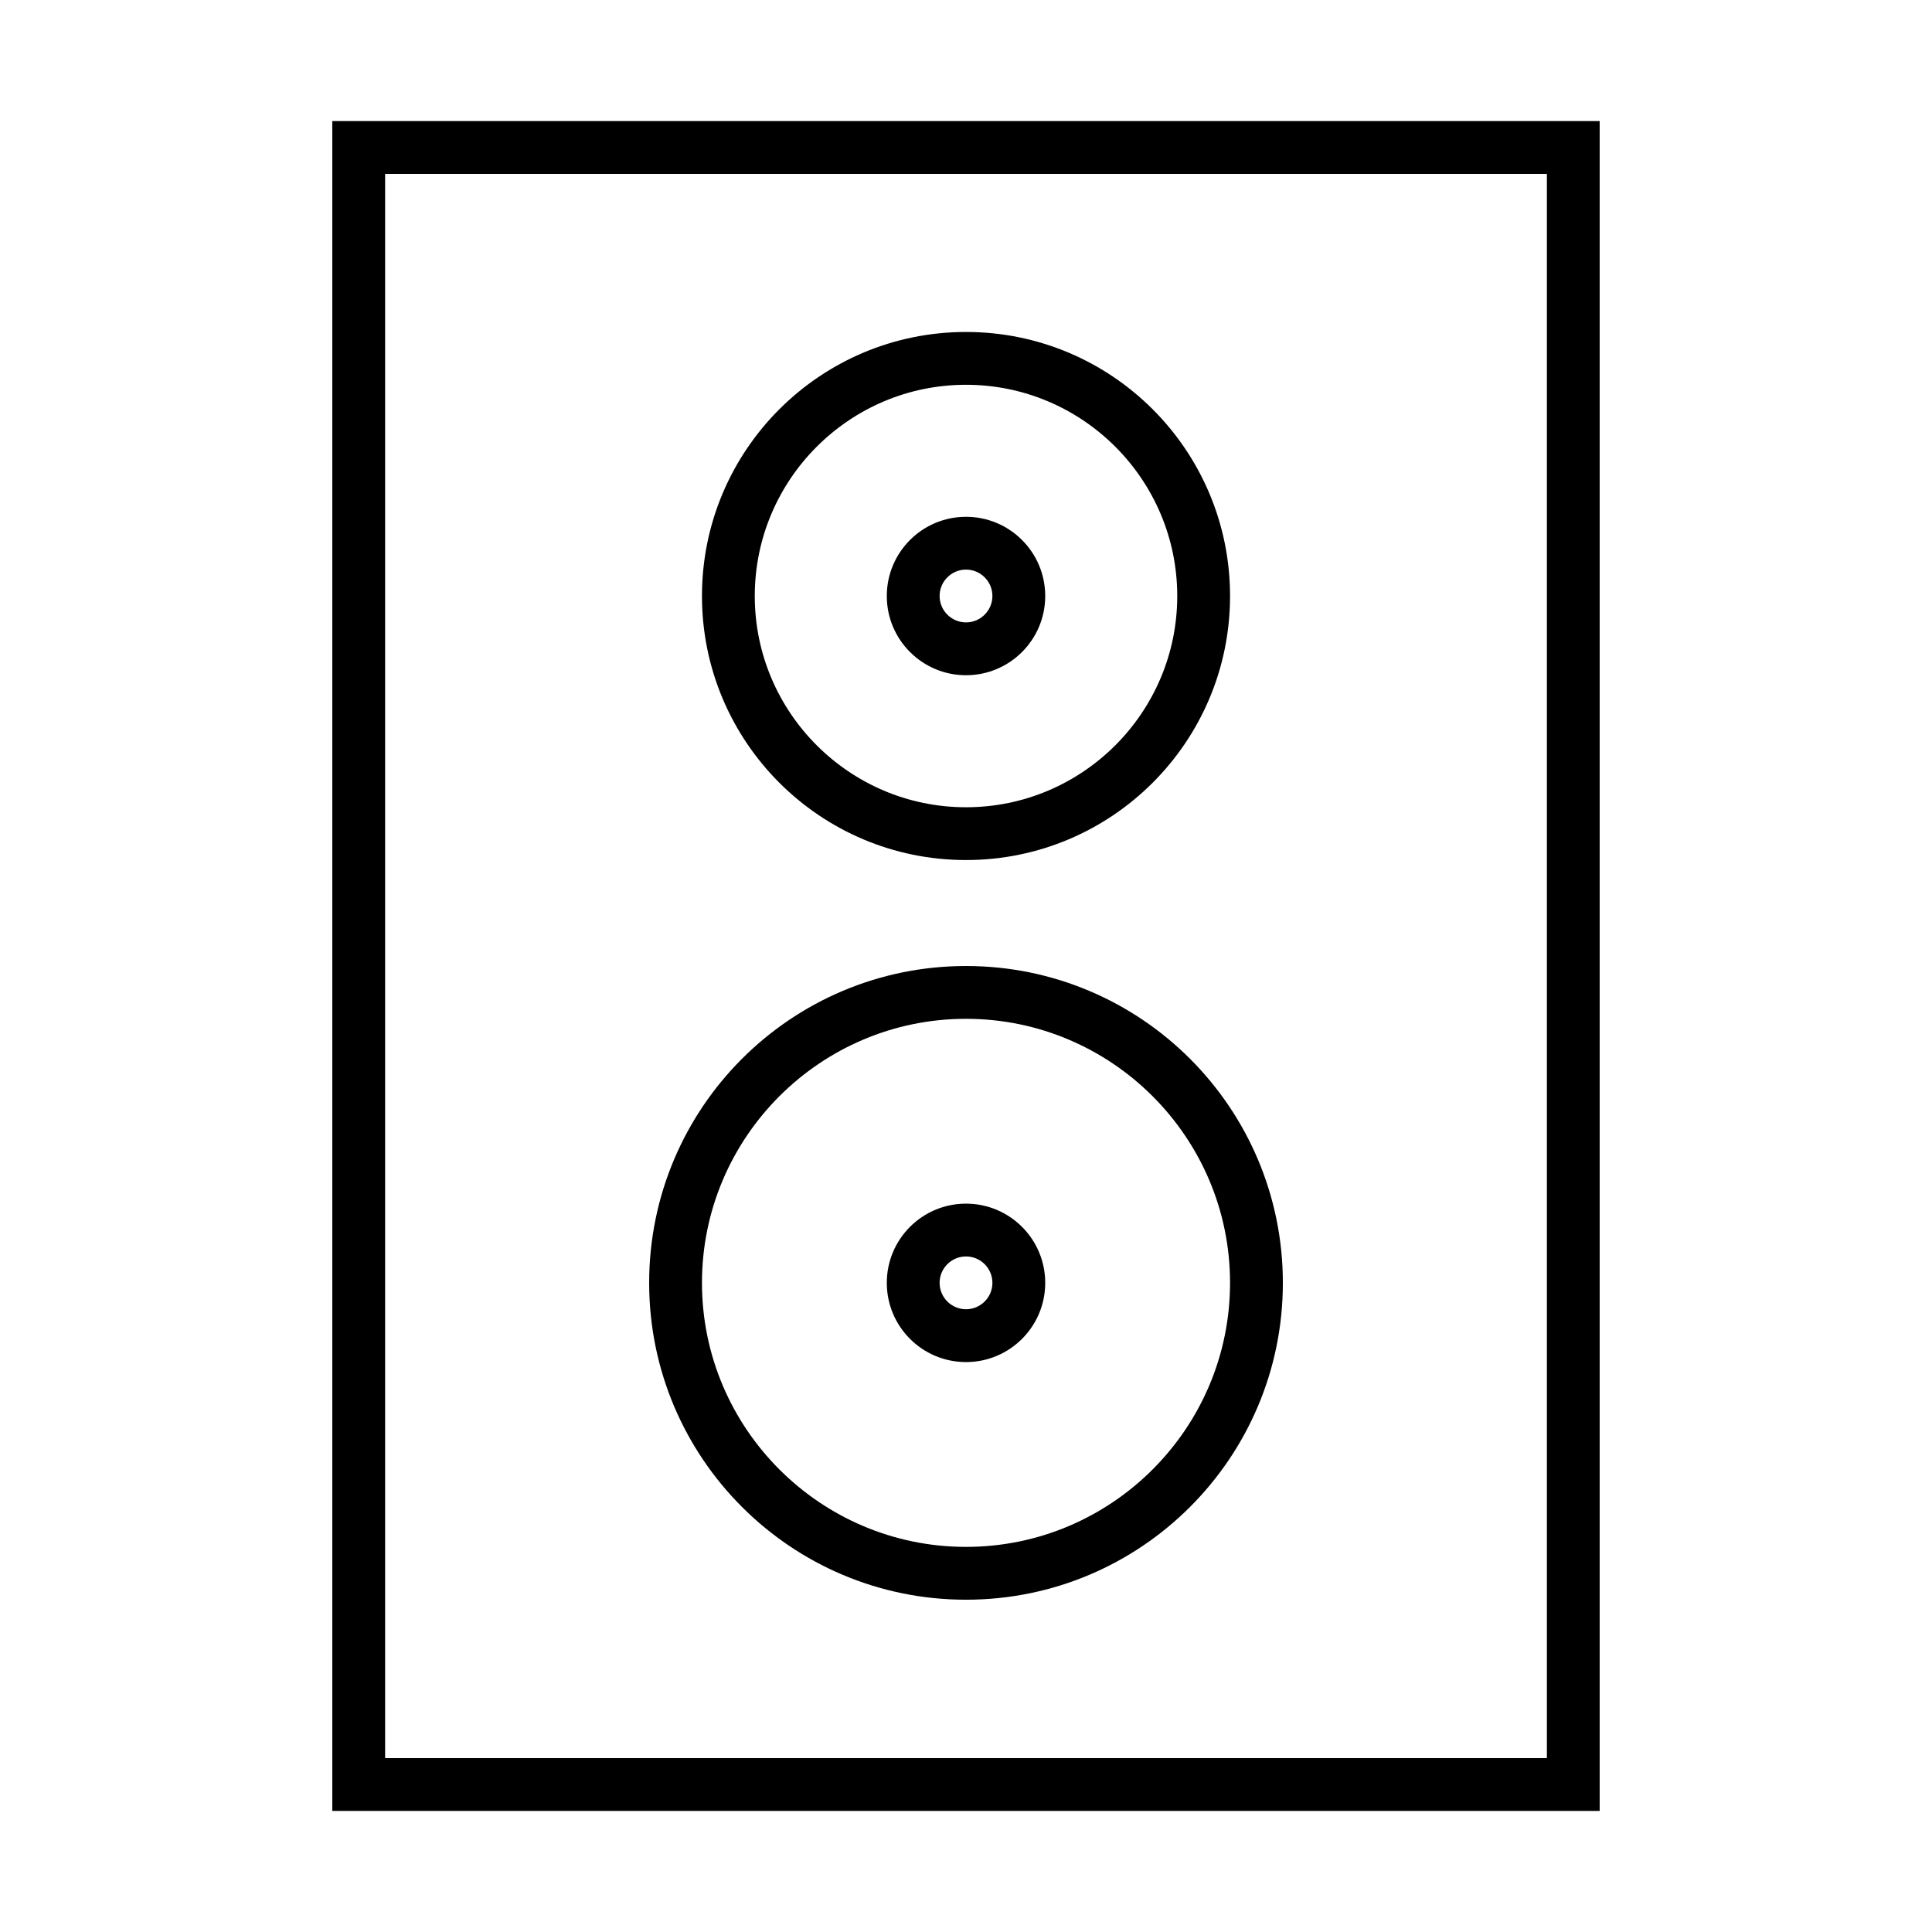
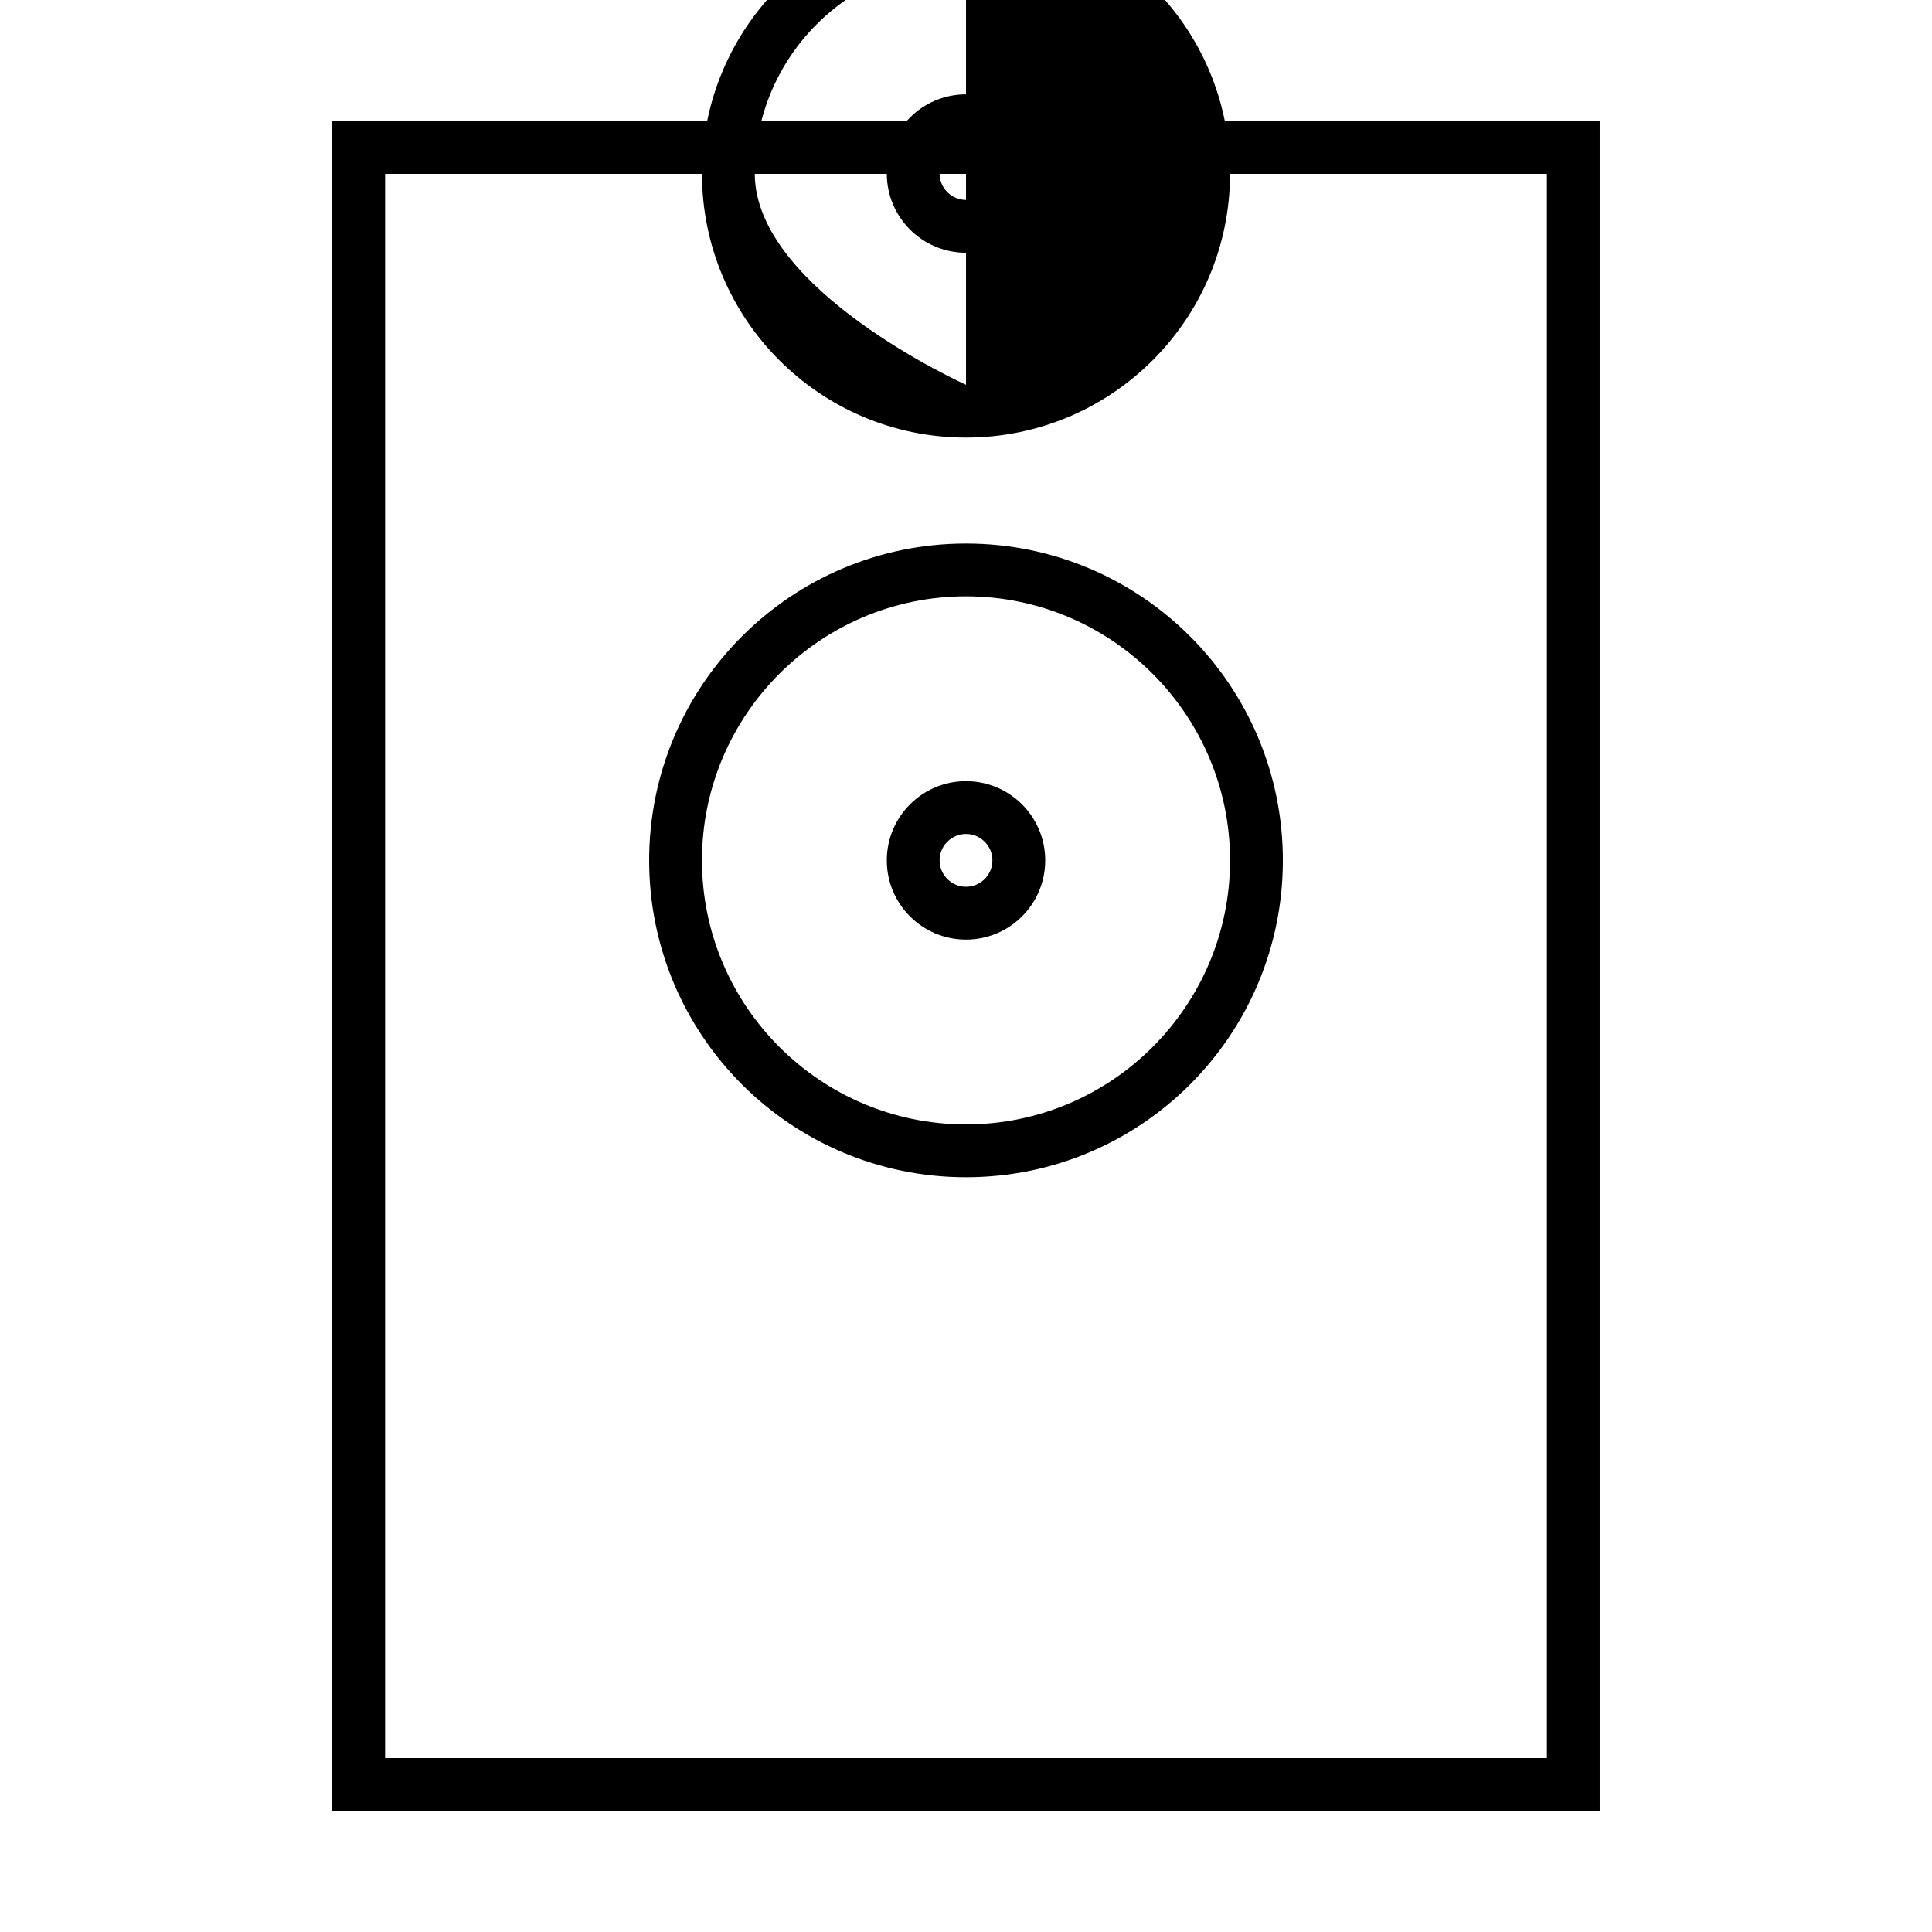
<svg xmlns="http://www.w3.org/2000/svg" fill="#000000" width="800px" height="800px" version="1.1" viewBox="144 144 512 512">
-   <path d="m553.94 190.08v419.84h-307.88v-419.84h307.88m13.992-13.996h-335.87v447.83h335.87zm-167.93 69.887c30.867 0 55.98 25.113 55.98 55.98 0 30.867-25.113 55.98-55.98 55.98s-55.98-25.113-55.98-55.98c0-30.867 25.113-55.98 55.98-55.98m0-13.996c-38.645 0-69.973 31.328-69.973 69.973 0 38.645 31.328 69.973 69.973 69.973s69.973-31.328 69.973-69.973c0-38.645-31.328-69.973-69.973-69.973zm0 182.02c38.582 0 69.973 31.391 69.973 69.973 0 38.582-31.391 69.973-69.973 69.973s-69.973-31.391-69.973-69.973c-0.004-38.582 31.387-69.973 69.973-69.973m0-13.992c-46.375 0-83.969 37.594-83.969 83.969s37.594 83.969 83.969 83.969 83.969-37.594 83.969-83.969c-0.004-46.375-37.598-83.969-83.969-83.969zm0 76.969c3.859 0 6.996 3.141 6.996 6.996 0 3.859-3.141 6.996-6.996 6.996-3.859 0-6.996-3.141-6.996-6.996-0.004-3.856 3.137-6.996 6.996-6.996m0-13.992c-11.594 0-20.992 9.398-20.992 20.992s9.398 20.992 20.992 20.992 20.992-9.398 20.992-20.992-9.398-20.992-20.992-20.992zm0-168.03c3.859 0 6.996 3.141 6.996 6.996 0 3.859-3.141 6.996-6.996 6.996-3.859 0-6.996-3.141-6.996-6.996-0.004-3.856 3.137-6.996 6.996-6.996m0-13.992c-11.594 0-20.992 9.398-20.992 20.992s9.398 20.992 20.992 20.992 20.992-9.398 20.992-20.992-9.398-20.992-20.992-20.992z" />
+   <path d="m553.94 190.08v419.84h-307.88v-419.84h307.88m13.992-13.996h-335.87v447.83h335.87zm-167.93 69.887s-55.98-25.113-55.98-55.98c0-30.867 25.113-55.98 55.98-55.98m0-13.996c-38.645 0-69.973 31.328-69.973 69.973 0 38.645 31.328 69.973 69.973 69.973s69.973-31.328 69.973-69.973c0-38.645-31.328-69.973-69.973-69.973zm0 182.02c38.582 0 69.973 31.391 69.973 69.973 0 38.582-31.391 69.973-69.973 69.973s-69.973-31.391-69.973-69.973c-0.004-38.582 31.387-69.973 69.973-69.973m0-13.992c-46.375 0-83.969 37.594-83.969 83.969s37.594 83.969 83.969 83.969 83.969-37.594 83.969-83.969c-0.004-46.375-37.598-83.969-83.969-83.969zm0 76.969c3.859 0 6.996 3.141 6.996 6.996 0 3.859-3.141 6.996-6.996 6.996-3.859 0-6.996-3.141-6.996-6.996-0.004-3.856 3.137-6.996 6.996-6.996m0-13.992c-11.594 0-20.992 9.398-20.992 20.992s9.398 20.992 20.992 20.992 20.992-9.398 20.992-20.992-9.398-20.992-20.992-20.992zm0-168.03c3.859 0 6.996 3.141 6.996 6.996 0 3.859-3.141 6.996-6.996 6.996-3.859 0-6.996-3.141-6.996-6.996-0.004-3.856 3.137-6.996 6.996-6.996m0-13.992c-11.594 0-20.992 9.398-20.992 20.992s9.398 20.992 20.992 20.992 20.992-9.398 20.992-20.992-9.398-20.992-20.992-20.992z" />
</svg>